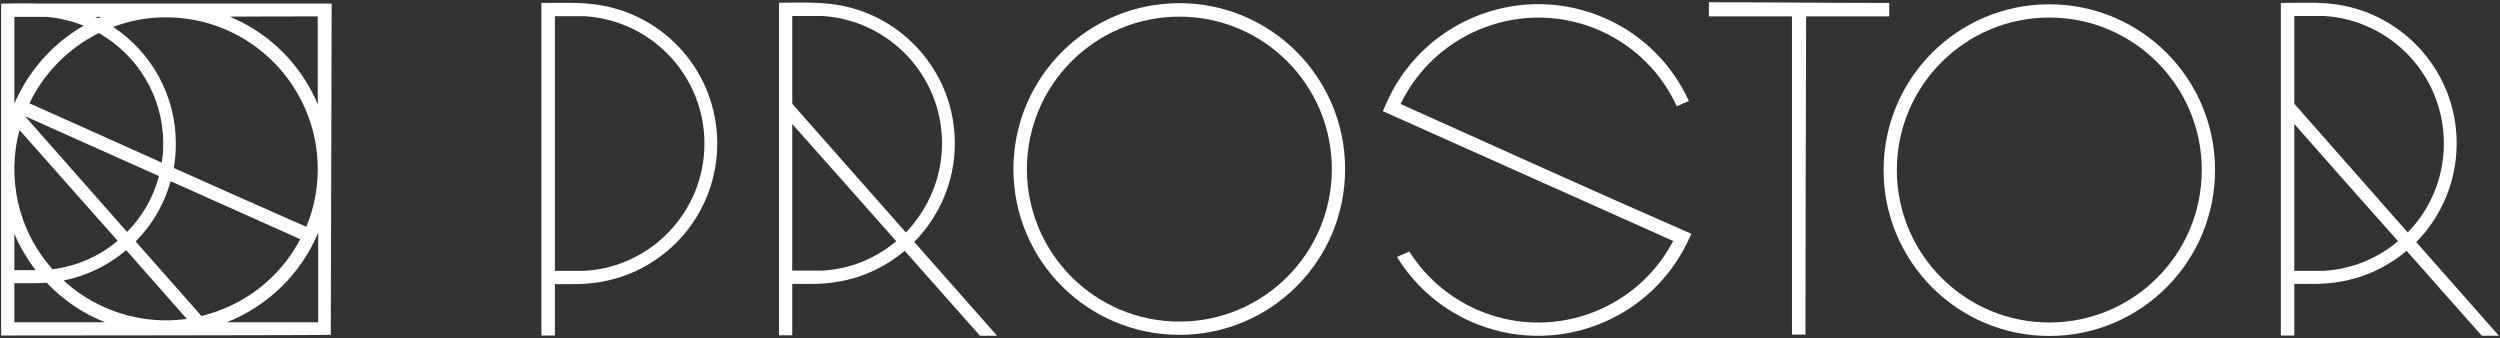
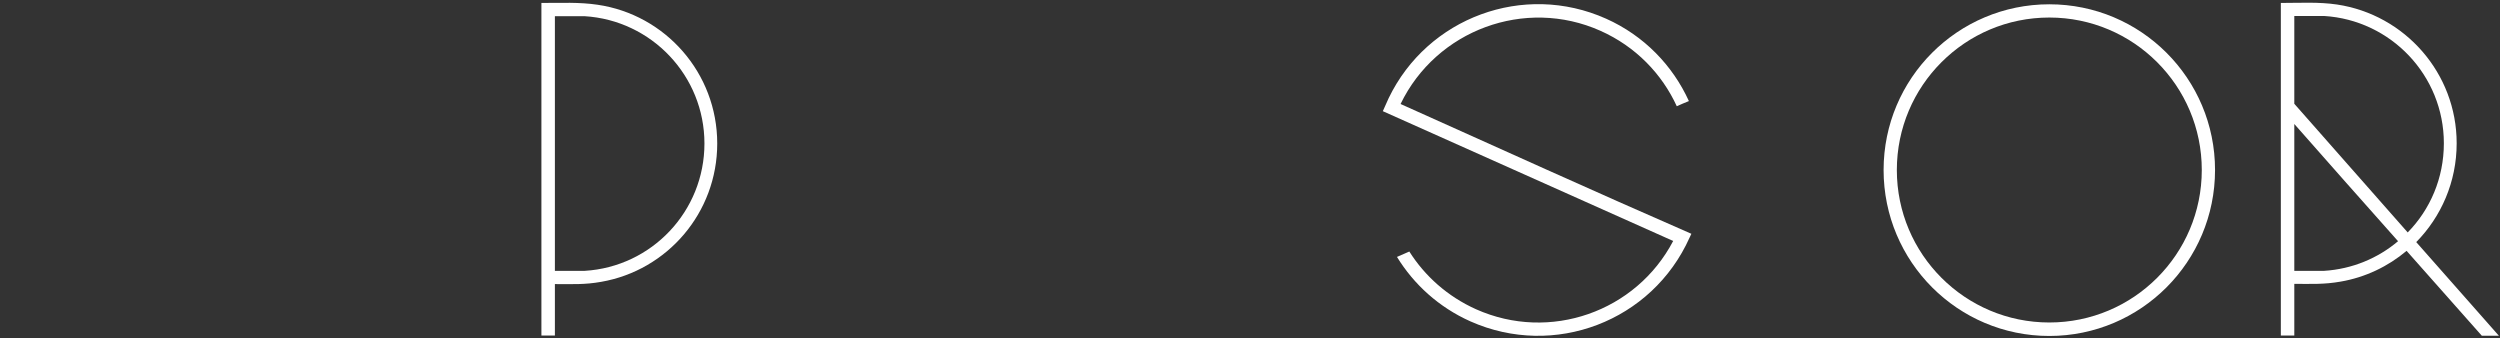
<svg xmlns="http://www.w3.org/2000/svg" width="850" height="115" viewBox="0 0 850 115" fill="none">
  <rect x="0" y="0" width="850" height="115" fill="#333333" stroke="none" />
-   <path fill-rule="evenodd" clip-rule="evenodd" d="M108.189 79.108C102.384 93.001 91.163 103.996 77.114 109.571H108.189V79.108ZM12.14 91.856H4.887V79.488C6.794 83.916 9.237 88.115 12.14 91.856ZM6.643 44.215C17.788 56.812 28.861 69.334 40.007 81.856C33.901 87.046 26.265 90.483 17.867 91.552C16.035 89.491 14.354 87.275 12.827 84.91C7.788 76.969 4.887 67.578 4.887 57.499C4.887 52.842 5.498 48.414 6.643 44.215ZM33.594 11.23C46.649 18.637 55.505 32.687 55.505 48.796C55.505 51.01 55.354 53.146 54.972 55.285C40.007 48.567 24.966 41.772 10.002 35.13C14.963 24.744 23.364 16.348 33.594 11.23ZM4.887 35.205V5.733H15.879C20.31 6.116 24.509 7.185 28.479 8.712C18.936 14.209 10.996 22.454 5.878 33.066L4.887 35.205ZM43.215 78.876L8.475 39.482L54.056 59.866C52.146 67.12 48.33 73.686 43.215 78.876ZM15.879 96.131C12.369 96.362 9.086 96.284 4.887 96.284V109.571H35.73C28.174 106.592 21.376 101.935 15.879 96.131ZM63.523 108.424C56.652 100.637 49.779 92.85 42.908 85.061C36.877 90.175 29.623 93.766 21.605 95.368C25.578 98.956 30.157 102.089 35.35 104.378C44.513 108.502 54.285 109.722 63.523 108.424ZM58.026 61.622C55.812 69.487 51.688 76.512 46.115 82.084L68.487 107.432C82.458 104.074 94.977 94.911 102.08 81.32L58.026 61.622ZM38.48 9.17C51.308 17.644 59.782 32.229 59.782 48.796C59.782 51.619 59.553 54.369 59.095 57.116C74.135 63.836 89.176 70.556 104.14 77.12C106.659 71.09 108.035 64.448 108.035 57.499C108.035 29.021 84.901 5.887 56.423 5.887C50.086 5.887 44.052 7.031 38.48 9.17ZM32.371 5.733C32.753 5.887 33.06 6.04 33.365 6.191C33.747 6.04 34.13 5.887 34.509 5.733H32.371ZM0.381 114.075V1.23H0.839C4.811 1.154 9.011 1.076 13.134 1.23H112.767L112.463 113.846C112.463 113.999 9.773 114.075 0.381 114.075ZM107.348 33.985C107.577 34.518 107.884 35.054 108.035 35.587V5.582C98.032 5.582 88.031 5.582 78.106 5.658C78.485 5.811 78.946 5.962 79.328 6.191C92.305 11.917 101.929 22.074 107.426 33.985H107.348Z" fill="white" />
  <path fill-rule="evenodd" clip-rule="evenodd" d="M188.661 5.504V92.085H198.815C221.569 90.712 239.51 71.852 239.51 48.796C239.51 25.737 221.491 6.881 198.74 5.504H188.661ZM184.079 114.075V1.001H184.311C190.875 1.001 196.983 0.696 203.165 1.612C226.224 4.971 243.858 24.822 243.858 48.796C243.858 72.388 226.835 91.934 204.39 95.826C198.815 96.82 194.691 96.591 188.661 96.591V114.075H184.079Z" fill="white" />
-   <path fill-rule="evenodd" clip-rule="evenodd" d="M400.991 5.658C429.622 5.658 452.831 28.867 452.831 57.499C452.831 86.13 429.622 109.342 400.991 109.342C372.357 109.342 349.147 86.13 349.147 57.499C349.147 28.867 372.357 5.658 400.991 5.658ZM400.991 1.076C432.138 1.076 457.335 26.349 457.335 57.499C457.335 88.651 432.138 113.845 400.991 113.845C369.838 113.845 344.568 88.651 344.568 57.499C344.568 26.349 369.838 1.076 400.991 1.076Z" fill="white" />
  <path fill-rule="evenodd" clip-rule="evenodd" d="M546.051 6.345C559.034 12.149 568.728 22.303 574.225 34.365C572.851 34.901 571.478 35.512 570.104 36.121C565.065 25.129 556.13 15.812 544.145 10.468C518.492 -0.984 488.334 10.239 476.194 35.359C509.022 50.094 542.313 65.21 575.068 79.488C574.839 80.021 574.683 80.328 574.454 80.786C561.706 109.264 528.415 121.939 499.937 109.264C489.171 104.453 480.698 96.667 474.971 87.353L479.17 85.519C484.439 93.841 492.153 100.79 501.847 105.143C526.966 116.367 556.284 105.981 568.881 81.931C535.975 67.195 503.067 52.537 470.161 37.801C470.848 36.352 471.459 34.823 472.146 33.373C485.355 5.962 518.034 -6.177 546.051 6.345Z" fill="white" />
-   <path fill-rule="evenodd" clip-rule="evenodd" d="M609.272 113.77V5.582H581.099V5.354H581.023V0.772C601.941 0.772 621.487 1.001 642.329 1.001V5.582H614.08C614.005 41.847 613.851 77.961 613.851 113.77H609.272Z" fill="white" />
  <path fill-rule="evenodd" clip-rule="evenodd" d="M696.766 5.962C725.397 5.962 748.607 29.174 748.607 57.806C748.607 86.437 725.397 109.646 696.766 109.646C668.135 109.646 644.925 86.437 644.925 57.806C644.925 29.174 668.135 5.962 696.766 5.962ZM696.766 1.459C727.918 1.459 753.113 26.653 753.113 57.806C753.113 88.955 727.918 114.228 696.766 114.228C665.616 114.228 640.422 88.955 640.422 57.806C640.422 26.653 665.616 1.459 696.766 1.459Z" fill="white" />
-   <path fill-rule="evenodd" clip-rule="evenodd" d="M269.362 42.154C281.197 55.438 292.954 68.722 304.713 82.009C297.84 87.811 289.135 91.474 279.594 92.01H269.362V42.154ZM307.994 79.03L269.362 35.283V5.429H279.516C302.268 6.803 320.287 25.662 320.287 48.718C320.287 60.478 315.555 71.165 307.994 79.03ZM264.859 113.999V0.926H265.007C271.576 0.926 277.685 0.619 283.944 1.534C306.927 4.896 324.64 24.744 324.64 48.718C324.64 61.773 319.371 73.611 310.82 82.238L338.993 114.15H333.191C324.64 104.532 316.166 94.911 307.614 85.29C301.277 90.558 293.641 94.299 285.167 95.751C279.516 96.742 275.393 96.513 269.362 96.513V113.999H264.859Z" fill="white" />
  <path fill-rule="evenodd" clip-rule="evenodd" d="M780.064 42.154C791.824 55.514 803.583 68.798 815.34 82.009C808.466 87.811 799.764 91.474 790.221 92.085H780.064V42.154ZM818.621 79.03L780.064 35.283V5.429H790.143C812.897 6.803 830.913 25.662 830.913 48.718C830.913 60.553 826.256 71.243 818.621 79.03ZM775.485 114.074V1.001H775.714C782.203 1.001 788.311 0.618 794.573 1.534C817.629 4.971 835.266 24.822 835.266 48.718C835.266 61.851 829.998 73.686 821.524 82.313L849.619 114.15H843.818C835.266 104.532 826.792 94.911 818.241 85.29C811.981 90.558 804.267 94.299 795.794 95.751C790.143 96.742 786.022 96.513 780.064 96.513V114.074H775.485Z" fill="white" />
</svg>